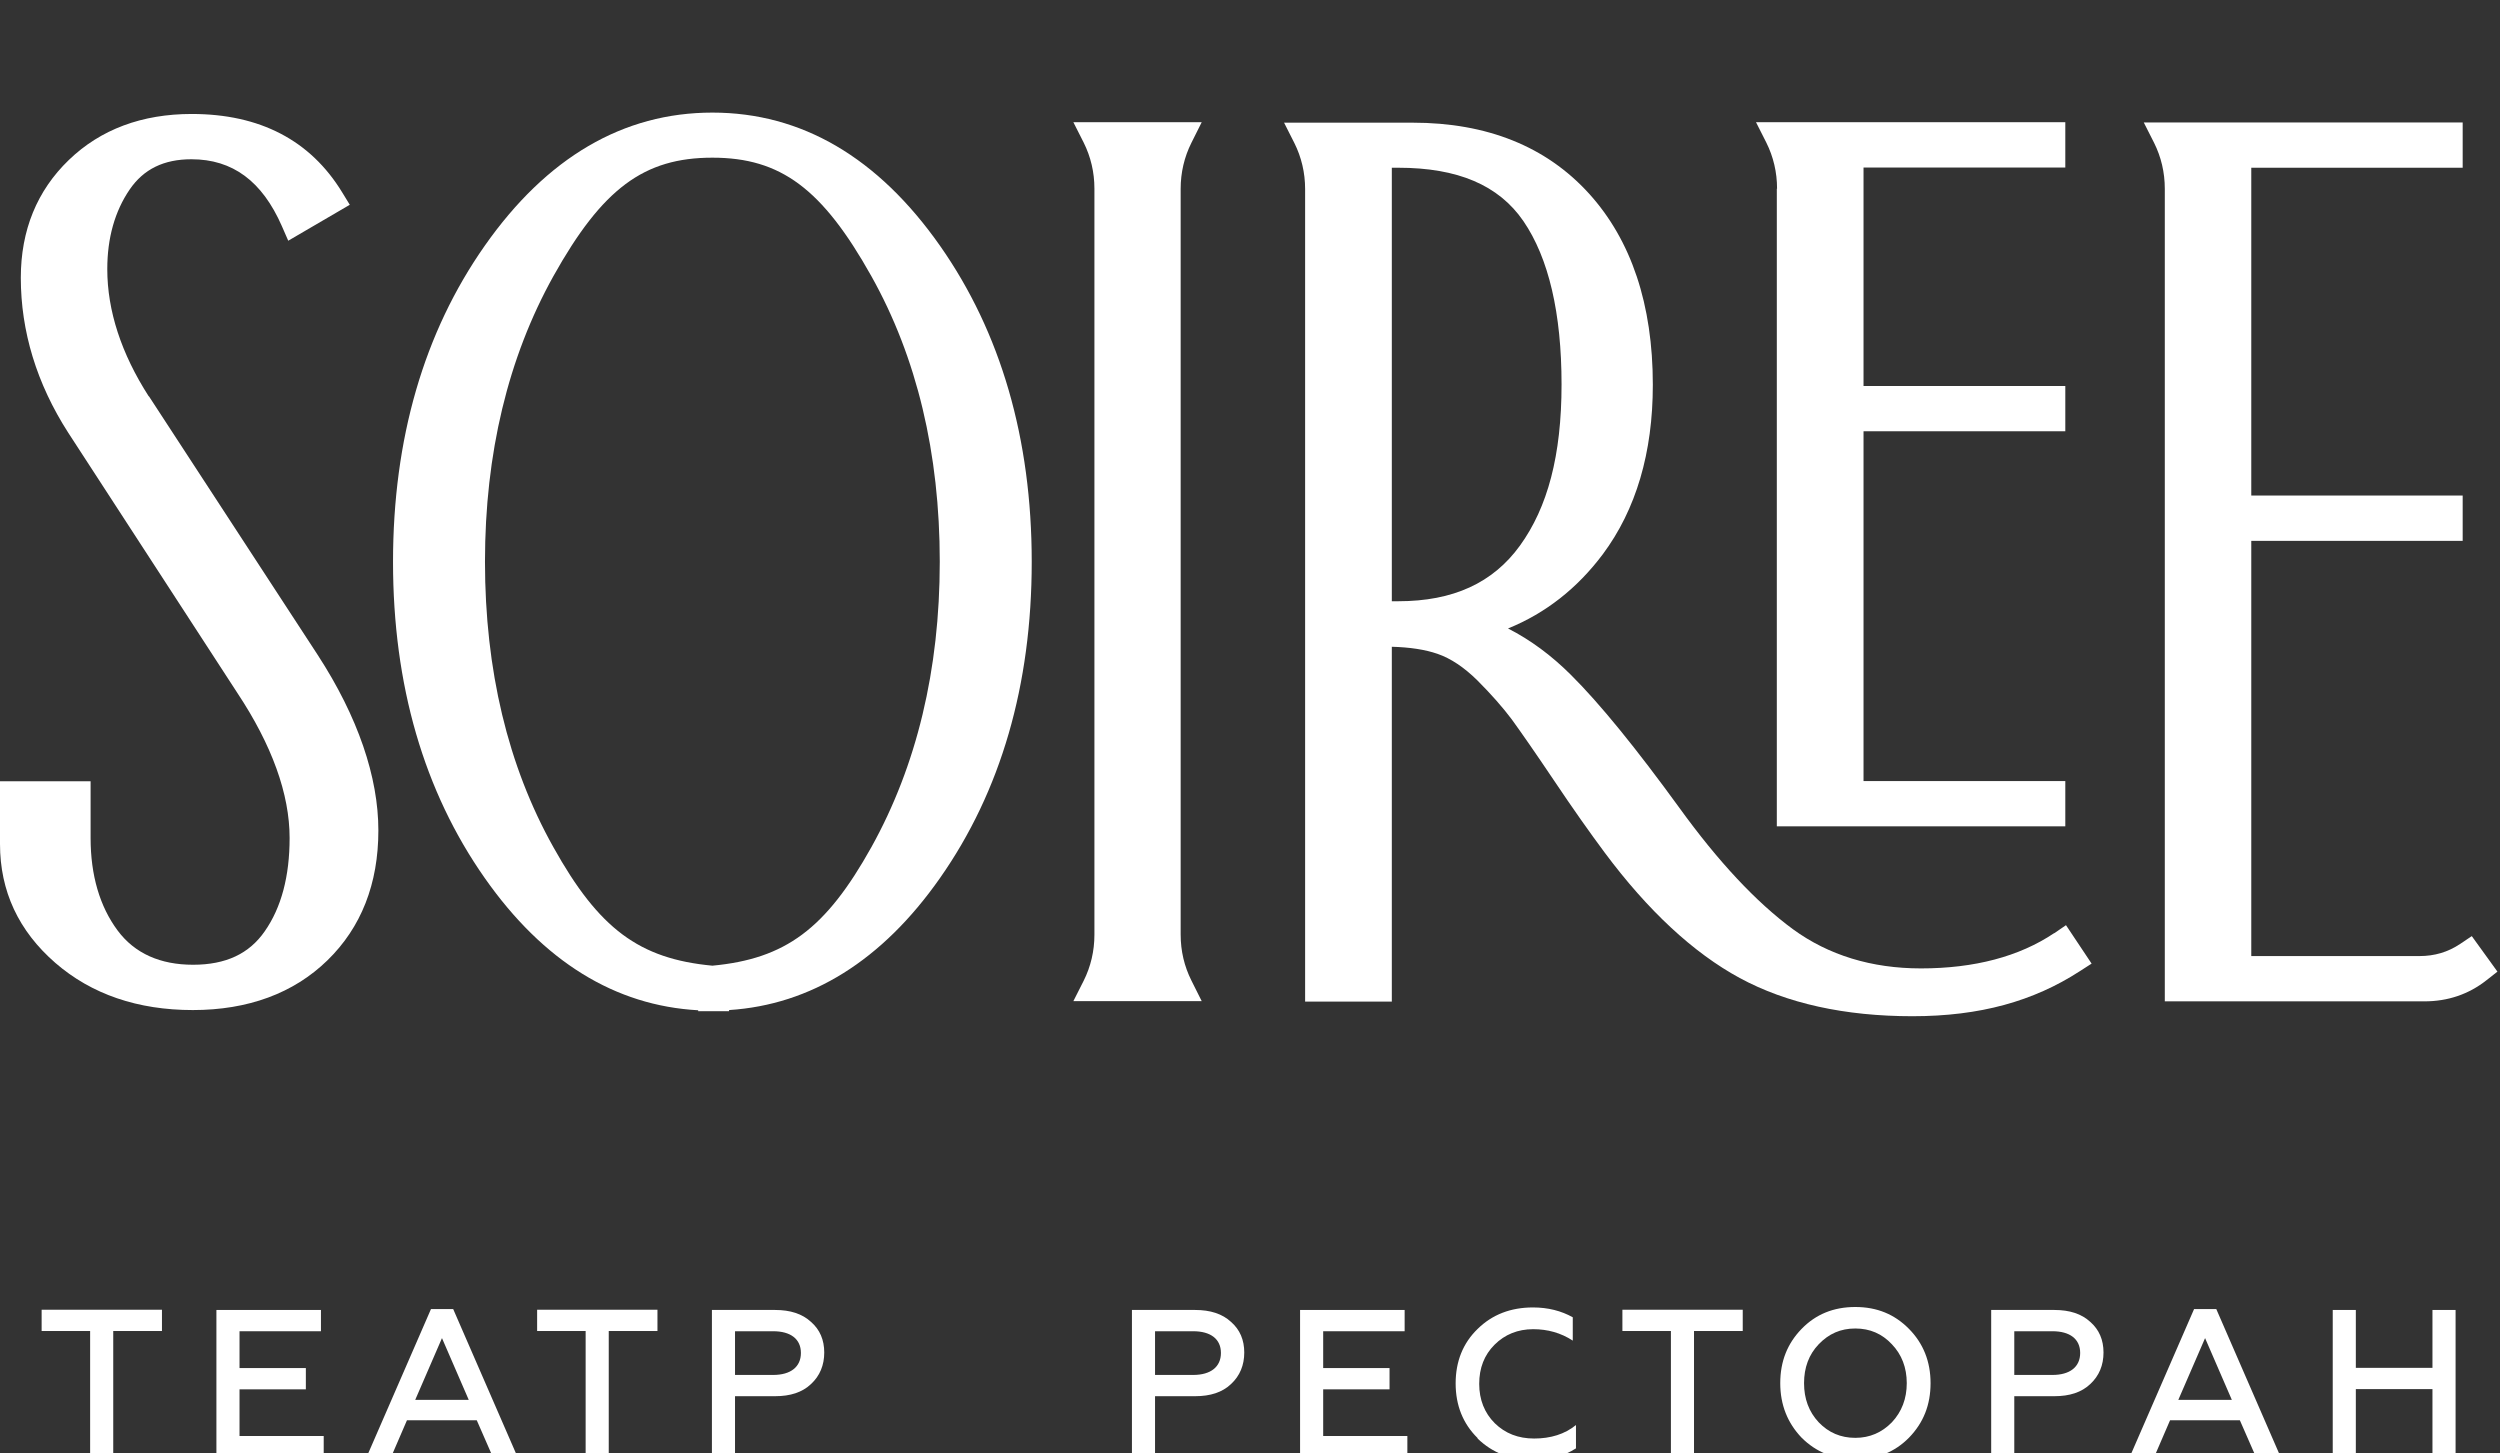
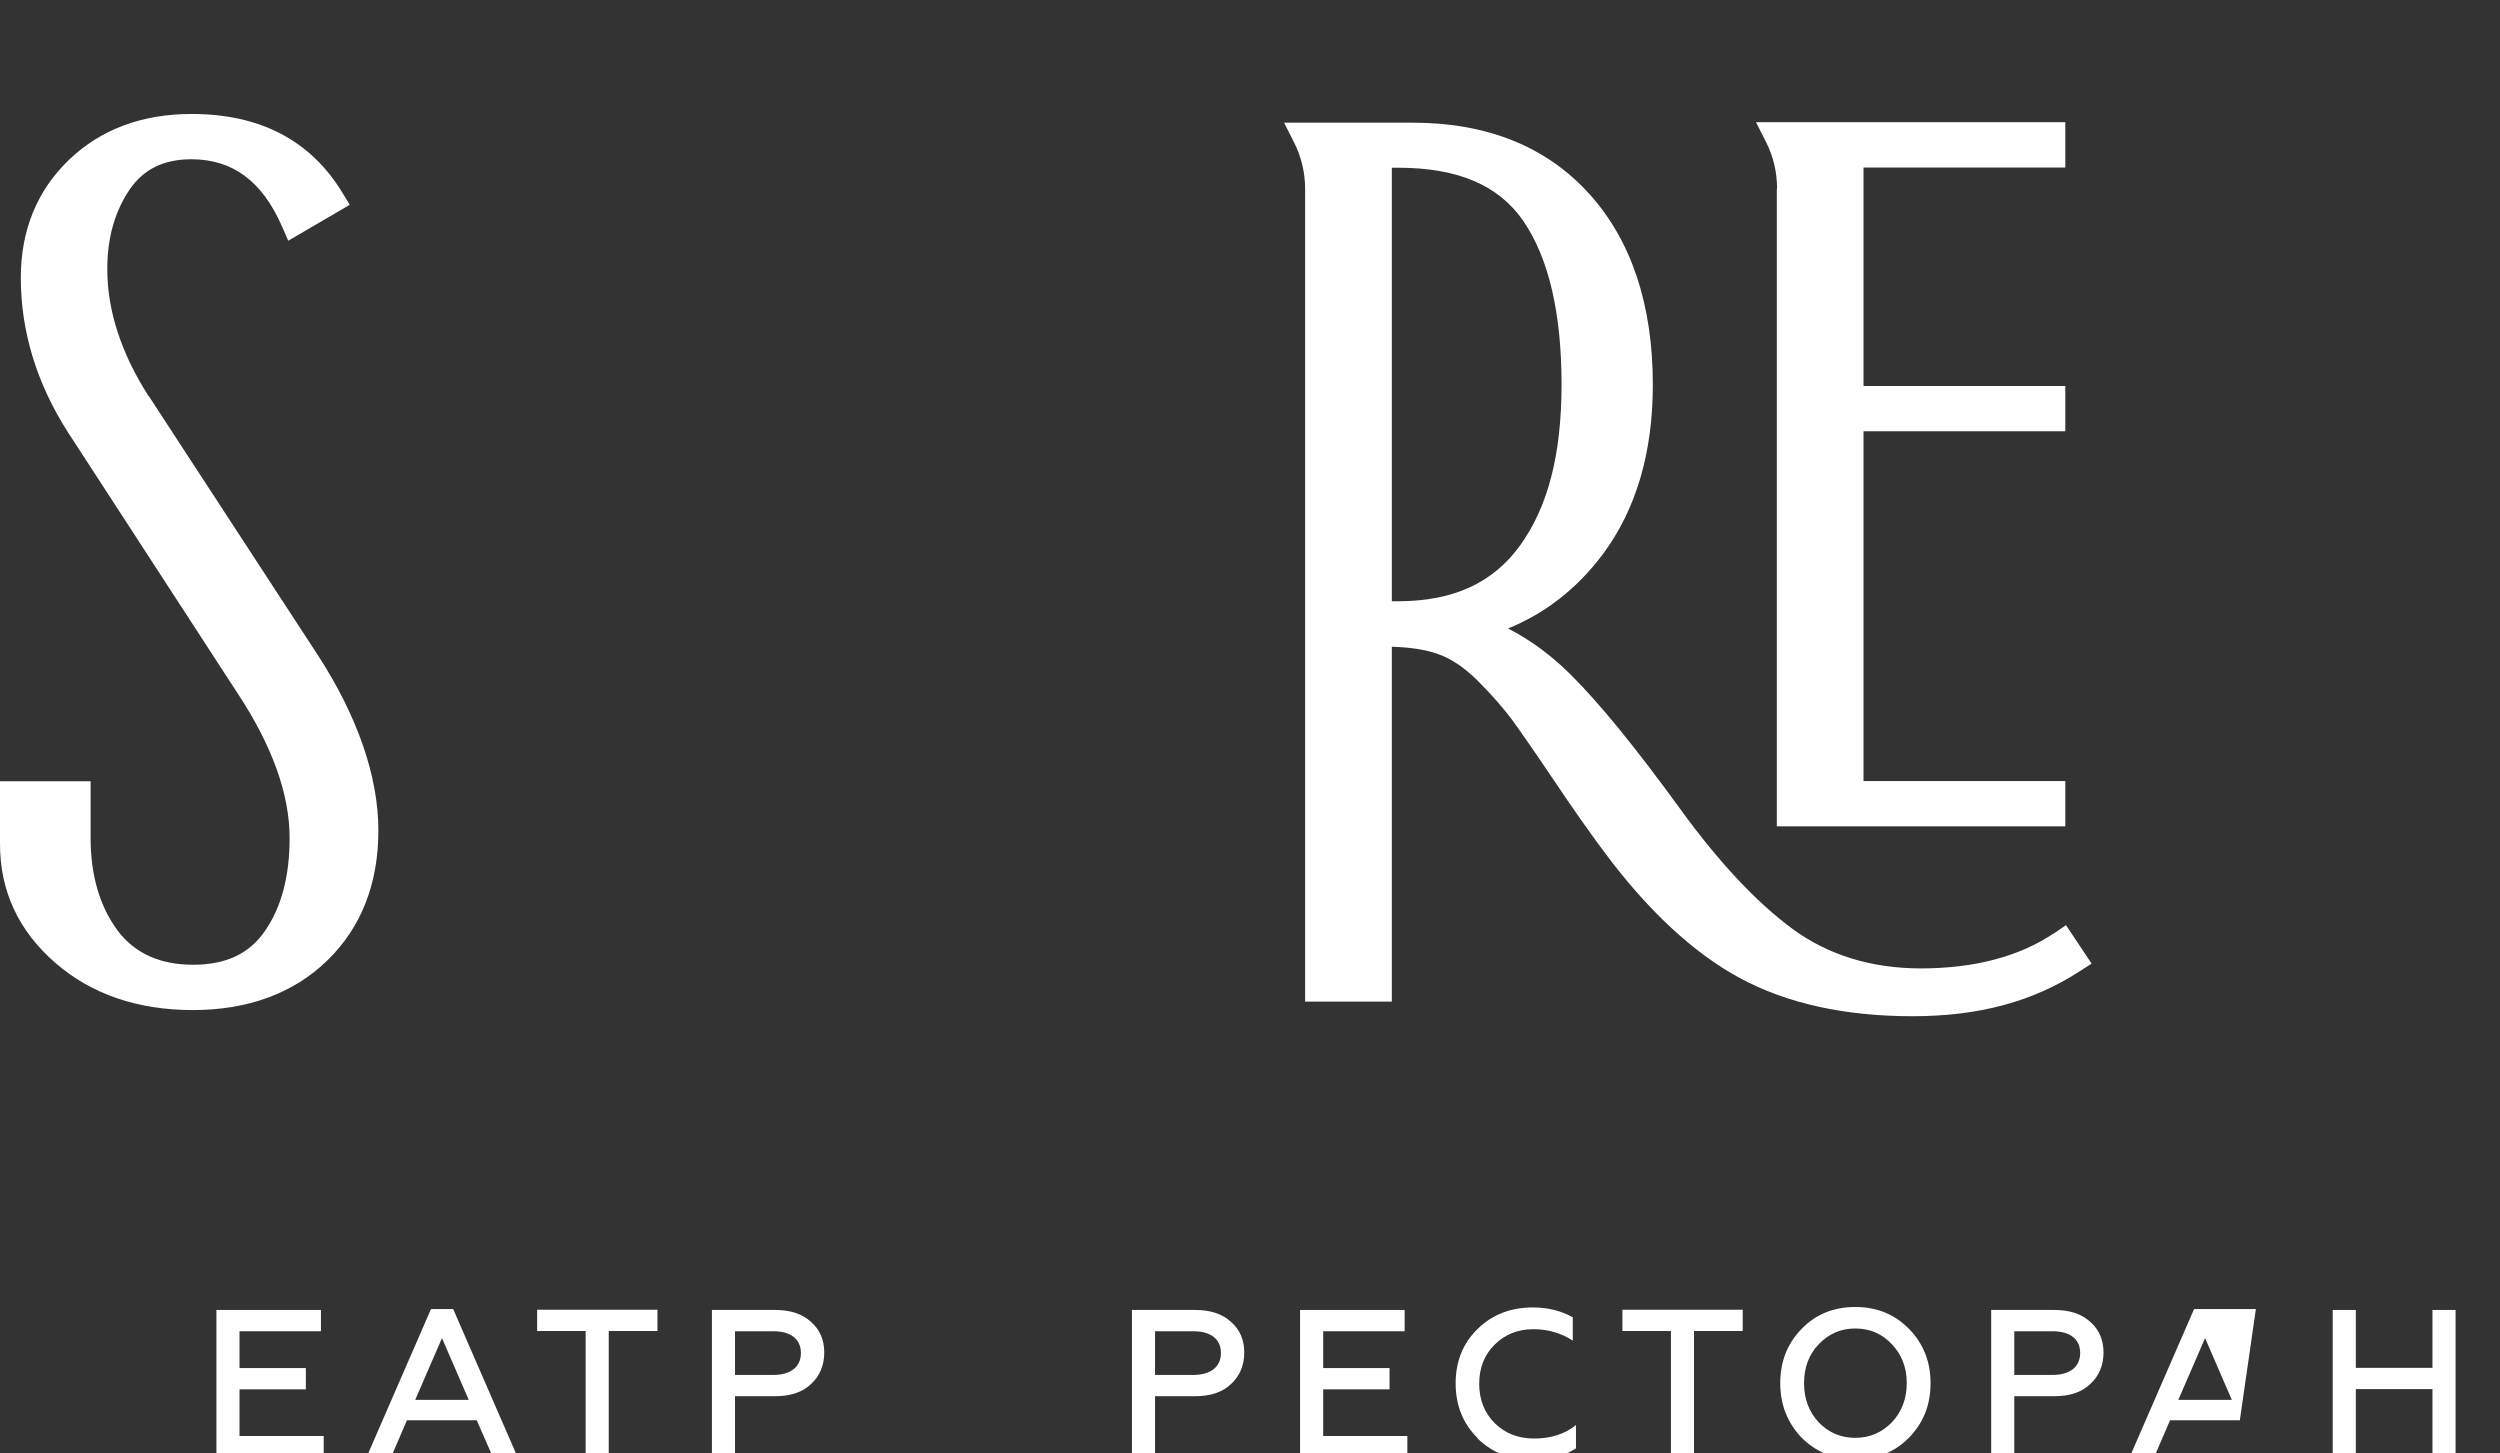
<svg xmlns="http://www.w3.org/2000/svg" width="129" height="75" viewBox="0 0 129 75" fill="none">
  <rect x="0" y="0" width="129" height="75" fill="#333333" stroke="none" />
  <g clip-path="url(#clip0_5_159)">
-     <path d="M2.148 67.582H8.357V68.68H5.843V75.161H4.651V68.68H2.148V67.582Z" fill="white" />
    <path d="M11.167 75.172V67.594H16.561V68.692H12.359V70.592H15.782V71.69H12.359V74.098H16.703V75.196H11.167V75.172Z" fill="white" />
    <path d="M18.922 75.172L22.239 67.547H23.384L26.701 75.172H25.426L24.6 73.284H21L20.185 75.172H18.922ZM21.413 72.233H24.187L22.806 69.046L21.425 72.233H21.413Z" fill="white" />
    <path d="M27.716 67.582H33.925V68.68H31.411V75.161H30.219V68.68H27.716V67.582Z" fill="white" />
    <path d="M36.735 75.172V67.594H39.993C40.784 67.594 41.398 67.795 41.846 68.208C42.307 68.609 42.531 69.141 42.531 69.79C42.531 70.439 42.307 70.994 41.846 71.419C41.398 71.844 40.784 72.044 39.993 72.044H37.927V75.172H36.735ZM37.927 70.947H39.898C40.796 70.947 41.327 70.533 41.327 69.813C41.327 69.093 40.796 68.692 39.898 68.692H37.927V70.958V70.947Z" fill="white" />
    <path d="M58.408 75.172V67.594H61.666C62.457 67.594 63.071 67.795 63.519 68.208C63.98 68.609 64.204 69.141 64.204 69.79C64.204 70.439 63.98 70.994 63.519 71.419C63.071 71.844 62.457 72.044 61.666 72.044H59.6V75.172H58.408ZM59.6 70.947H61.571C62.468 70.947 63 70.533 63 69.813C63 69.093 62.468 68.692 61.571 68.692H59.6V70.958V70.947Z" fill="white" />
    <path d="M67.084 75.172V67.594H72.479V68.692H68.276V70.592H71.7V71.69H68.276V74.098H72.62V75.196H67.084V75.172Z" fill="white" />
    <path d="M76.244 74.204C75.489 73.461 75.111 72.516 75.111 71.383C75.111 70.25 75.489 69.306 76.244 68.574C77 67.83 77.956 67.464 79.101 67.464C79.88 67.464 80.565 67.641 81.155 67.972V69.176C80.541 68.775 79.856 68.586 79.113 68.586C78.322 68.586 77.649 68.857 77.118 69.388C76.587 69.919 76.327 70.592 76.327 71.407C76.327 72.221 76.598 72.906 77.129 73.437C77.672 73.968 78.345 74.228 79.16 74.228C80.01 74.228 80.742 74.004 81.32 73.532V74.736C80.694 75.137 79.951 75.338 79.101 75.338C77.968 75.338 77.011 74.972 76.244 74.228V74.204Z" fill="white" />
    <path d="M83.716 67.582H89.925V68.68H87.411V75.161H86.219V68.68H83.716V67.582Z" fill="white" />
    <path d="M95.733 75.302C94.624 75.302 93.703 74.925 92.959 74.181C92.239 73.425 91.861 72.493 91.861 71.371C91.861 70.25 92.227 69.329 92.959 68.574C93.691 67.818 94.612 67.441 95.733 67.441C96.855 67.441 97.763 67.818 98.507 68.574C99.239 69.318 99.617 70.25 99.617 71.371C99.617 72.493 99.251 73.414 98.507 74.181C97.775 74.925 96.855 75.302 95.733 75.302ZM95.733 74.193C96.477 74.193 97.103 73.921 97.622 73.39C98.129 72.847 98.389 72.174 98.389 71.371C98.389 70.569 98.129 69.896 97.622 69.365C97.114 68.822 96.489 68.55 95.733 68.55C94.978 68.55 94.364 68.822 93.844 69.365C93.337 69.896 93.089 70.569 93.089 71.371C93.089 72.174 93.337 72.847 93.844 73.39C94.352 73.921 94.978 74.193 95.733 74.193Z" fill="white" />
    <path d="M102.745 75.172V67.594H106.003C106.794 67.594 107.408 67.795 107.856 68.208C108.317 68.609 108.541 69.141 108.541 69.79C108.541 70.439 108.317 70.994 107.856 71.419C107.408 71.844 106.794 72.044 106.003 72.044H103.937V75.172H102.745ZM103.937 70.947H105.909C106.806 70.947 107.337 70.533 107.337 69.813C107.337 69.093 106.806 68.692 105.909 68.692H103.937V70.958V70.947Z" fill="white" />
-     <path d="M109.898 75.172L113.215 67.547H114.36L117.677 75.172H116.403L115.576 73.284H111.976L111.161 75.172H109.898ZM112.389 72.233H115.163L113.782 69.046L112.401 72.233H112.389Z" fill="white" />
+     <path d="M109.898 75.172L113.215 67.547H114.36H116.403L115.576 73.284H111.976L111.161 75.172H109.898ZM112.389 72.233H115.163L113.782 69.046L112.401 72.233H112.389Z" fill="white" />
    <path d="M120.369 75.172V67.594H121.561V70.581H125.515V67.594H126.708V75.172H125.515V71.678H121.561V75.172H120.369Z" fill="white" />
-     <path d="M36.759 5.81C32.155 5.81 28.212 8.124 25.013 12.68C21.873 17.154 20.28 22.643 20.28 28.994C20.28 35.345 21.873 40.834 25.013 45.307C28.035 49.616 31.742 51.894 36.027 52.13V52.178H37.62V52.119C41.846 51.847 45.517 49.569 48.504 45.307C51.644 40.834 53.237 35.345 53.237 28.994C53.237 22.643 51.644 17.154 48.504 12.68C45.305 8.124 41.362 5.81 36.759 5.81ZM36.759 49.829C32.981 49.474 30.904 47.928 28.555 43.714C26.206 39.523 25.025 34.566 25.025 28.982C25.025 23.399 26.217 18.453 28.555 14.25C31.081 9.729 33.229 8.136 36.759 8.136C40.288 8.136 42.437 9.741 44.963 14.25C47.312 18.441 48.492 23.399 48.492 28.982C48.492 34.566 47.3 39.512 44.963 43.714C42.614 47.928 40.536 49.474 36.759 49.829Z" fill="white" />
    <path d="M7.673 20.448C6.256 18.24 5.536 16.033 5.536 13.884C5.536 12.279 5.926 10.898 6.693 9.776C7.413 8.726 8.452 8.218 9.88 8.218C12.005 8.218 13.528 9.351 14.543 11.665L14.873 12.421L18.049 10.567L17.659 9.93C16.018 7.238 13.41 5.881 9.892 5.881C7.33 5.881 5.194 6.672 3.553 8.254C1.912 9.835 1.074 11.878 1.074 14.333C1.074 17.095 1.889 19.787 3.518 22.324L12.241 35.746C14.035 38.449 14.944 40.975 14.944 43.242C14.944 45.213 14.519 46.83 13.658 48.058C12.855 49.215 11.651 49.781 9.963 49.781C8.275 49.781 6.953 49.203 6.067 48.011C5.147 46.771 4.675 45.166 4.675 43.242V40.314H0V43.549C0 45.98 0.956 48.034 2.857 49.687C4.722 51.304 7.106 52.119 9.951 52.119C12.796 52.119 15.145 51.257 16.892 49.557C18.639 47.857 19.524 45.603 19.524 42.852C19.524 40.102 18.474 36.997 16.396 33.798L7.685 20.448H7.673Z" fill="white" />
-     <path d="M60.922 48.247V9.741C60.922 8.903 61.111 8.1 61.477 7.368L62.008 6.306H55.386L55.917 7.356C56.283 8.088 56.472 8.891 56.472 9.729V48.235C56.472 49.073 56.283 49.876 55.917 50.608L55.386 51.658H62.008L61.477 50.596C61.111 49.864 60.922 49.073 60.922 48.223V48.247Z" fill="white" />
    <path d="M91.684 9.741V42.64H106.57V40.302H96.158V22.254H106.57V19.916H96.158V8.643H106.57V6.306H90.61L91.141 7.356C91.507 8.088 91.696 8.891 91.696 9.729L91.684 9.741Z" fill="white" />
    <path d="M105.991 48.152C104.197 49.356 101.883 49.97 99.121 49.97C96.571 49.97 94.352 49.286 92.522 47.952C90.622 46.559 88.651 44.446 86.656 41.684C84.425 38.614 82.548 36.301 81.061 34.825C80.057 33.822 78.971 33.019 77.814 32.429C79.762 31.638 81.391 30.351 82.701 28.604C84.425 26.291 85.286 23.352 85.286 19.857C85.286 15.714 84.177 12.397 81.993 9.989C79.786 7.557 76.728 6.33 72.892 6.33H66.258L66.789 7.38C67.155 8.112 67.344 8.915 67.344 9.753V51.682H71.818V33.373C72.738 33.397 73.529 33.515 74.178 33.739C74.863 33.975 75.548 34.436 76.221 35.097C76.941 35.817 77.543 36.502 78.003 37.115C78.475 37.765 79.207 38.815 80.175 40.255C81.155 41.719 82.04 42.97 82.796 43.986C85.027 46.984 87.376 49.167 89.772 50.466C92.192 51.776 95.19 52.437 98.684 52.437C102.178 52.437 104.929 51.658 107.302 50.124L107.927 49.722L106.605 47.739L106.003 48.152H105.991ZM71.818 8.655H72.148C75.217 8.655 77.33 9.552 78.605 11.405C79.915 13.318 80.576 16.163 80.576 19.834C80.576 23.505 79.856 26.184 78.428 28.156C77.035 30.08 74.981 31.024 72.148 31.024H71.818V8.655Z" fill="white" />
-     <path d="M127.522 48.318L126.944 48.707C126.306 49.132 125.622 49.333 124.843 49.333H116.166V27.908H127.074V25.571H116.166V8.655H127.074V6.318H110.618L111.15 7.368C111.516 8.1 111.704 8.903 111.704 9.741V51.67H125.102C126.306 51.67 127.392 51.304 128.313 50.572L128.868 50.136L127.546 48.306L127.522 48.318Z" fill="white" />
  </g>
  <defs>
    <clipPath id="clip0_5_159">
      <rect width="129" height="75" fill="white" />
    </clipPath>
  </defs>
</svg>